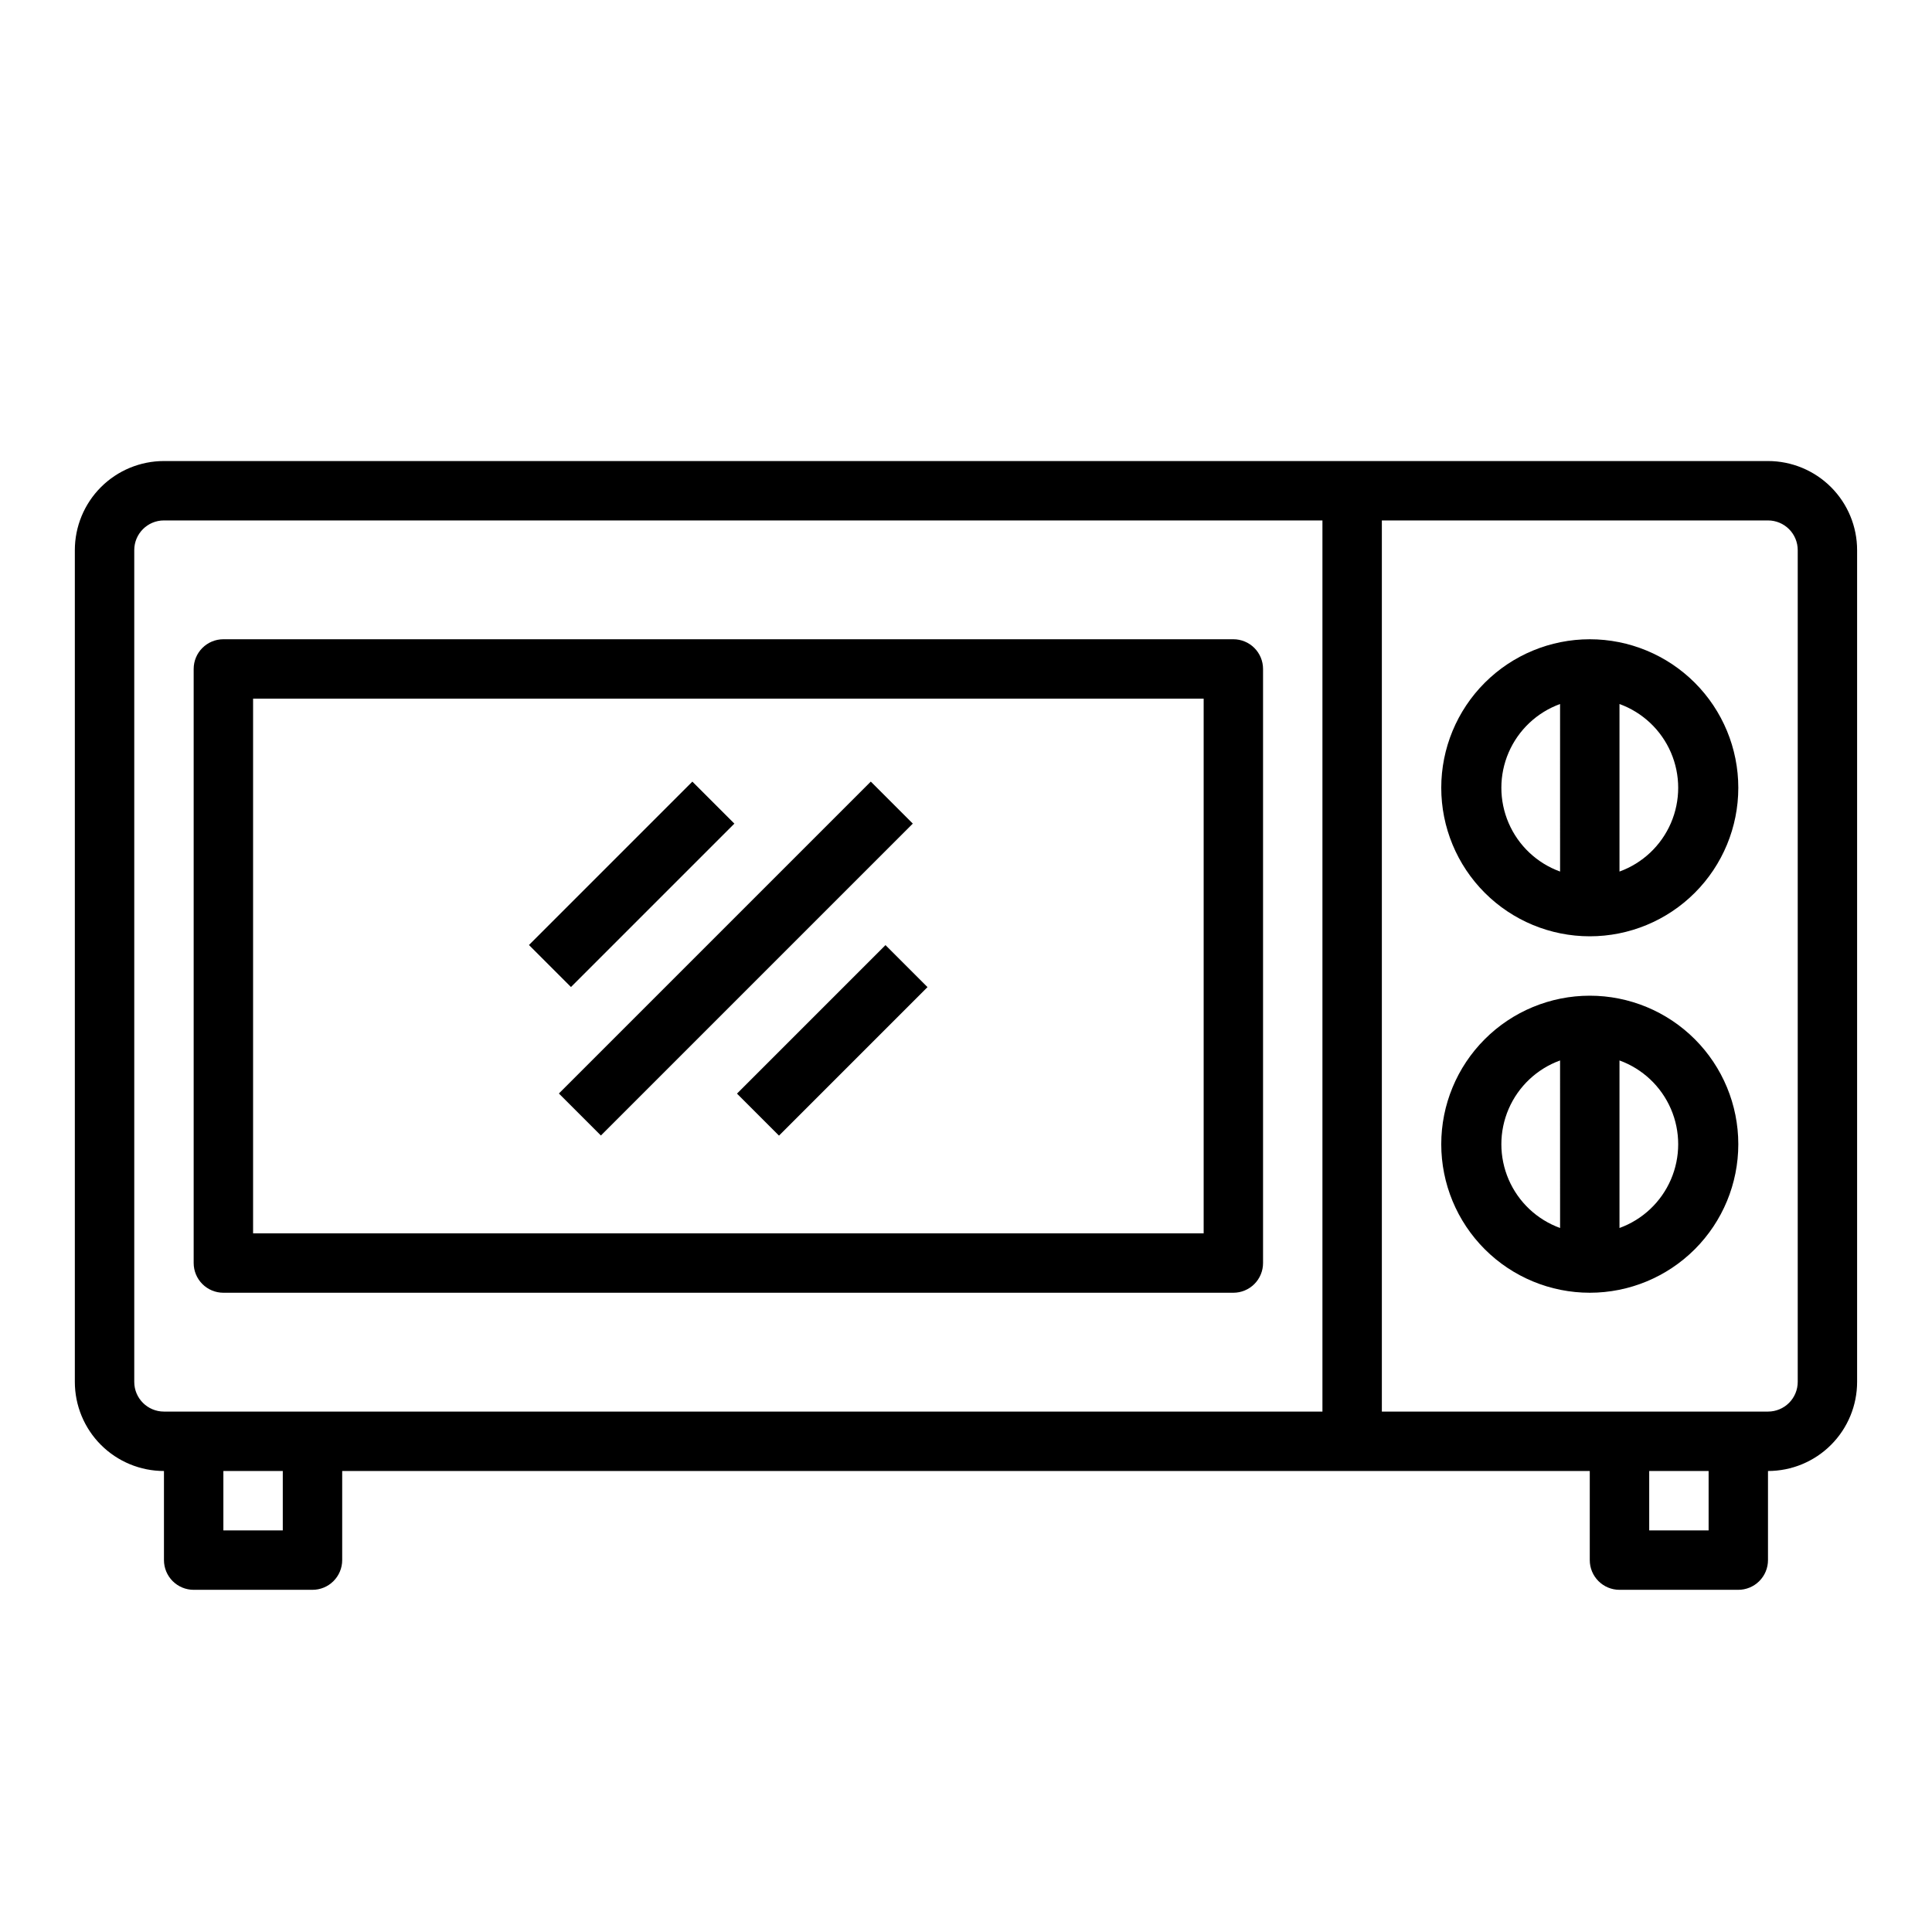
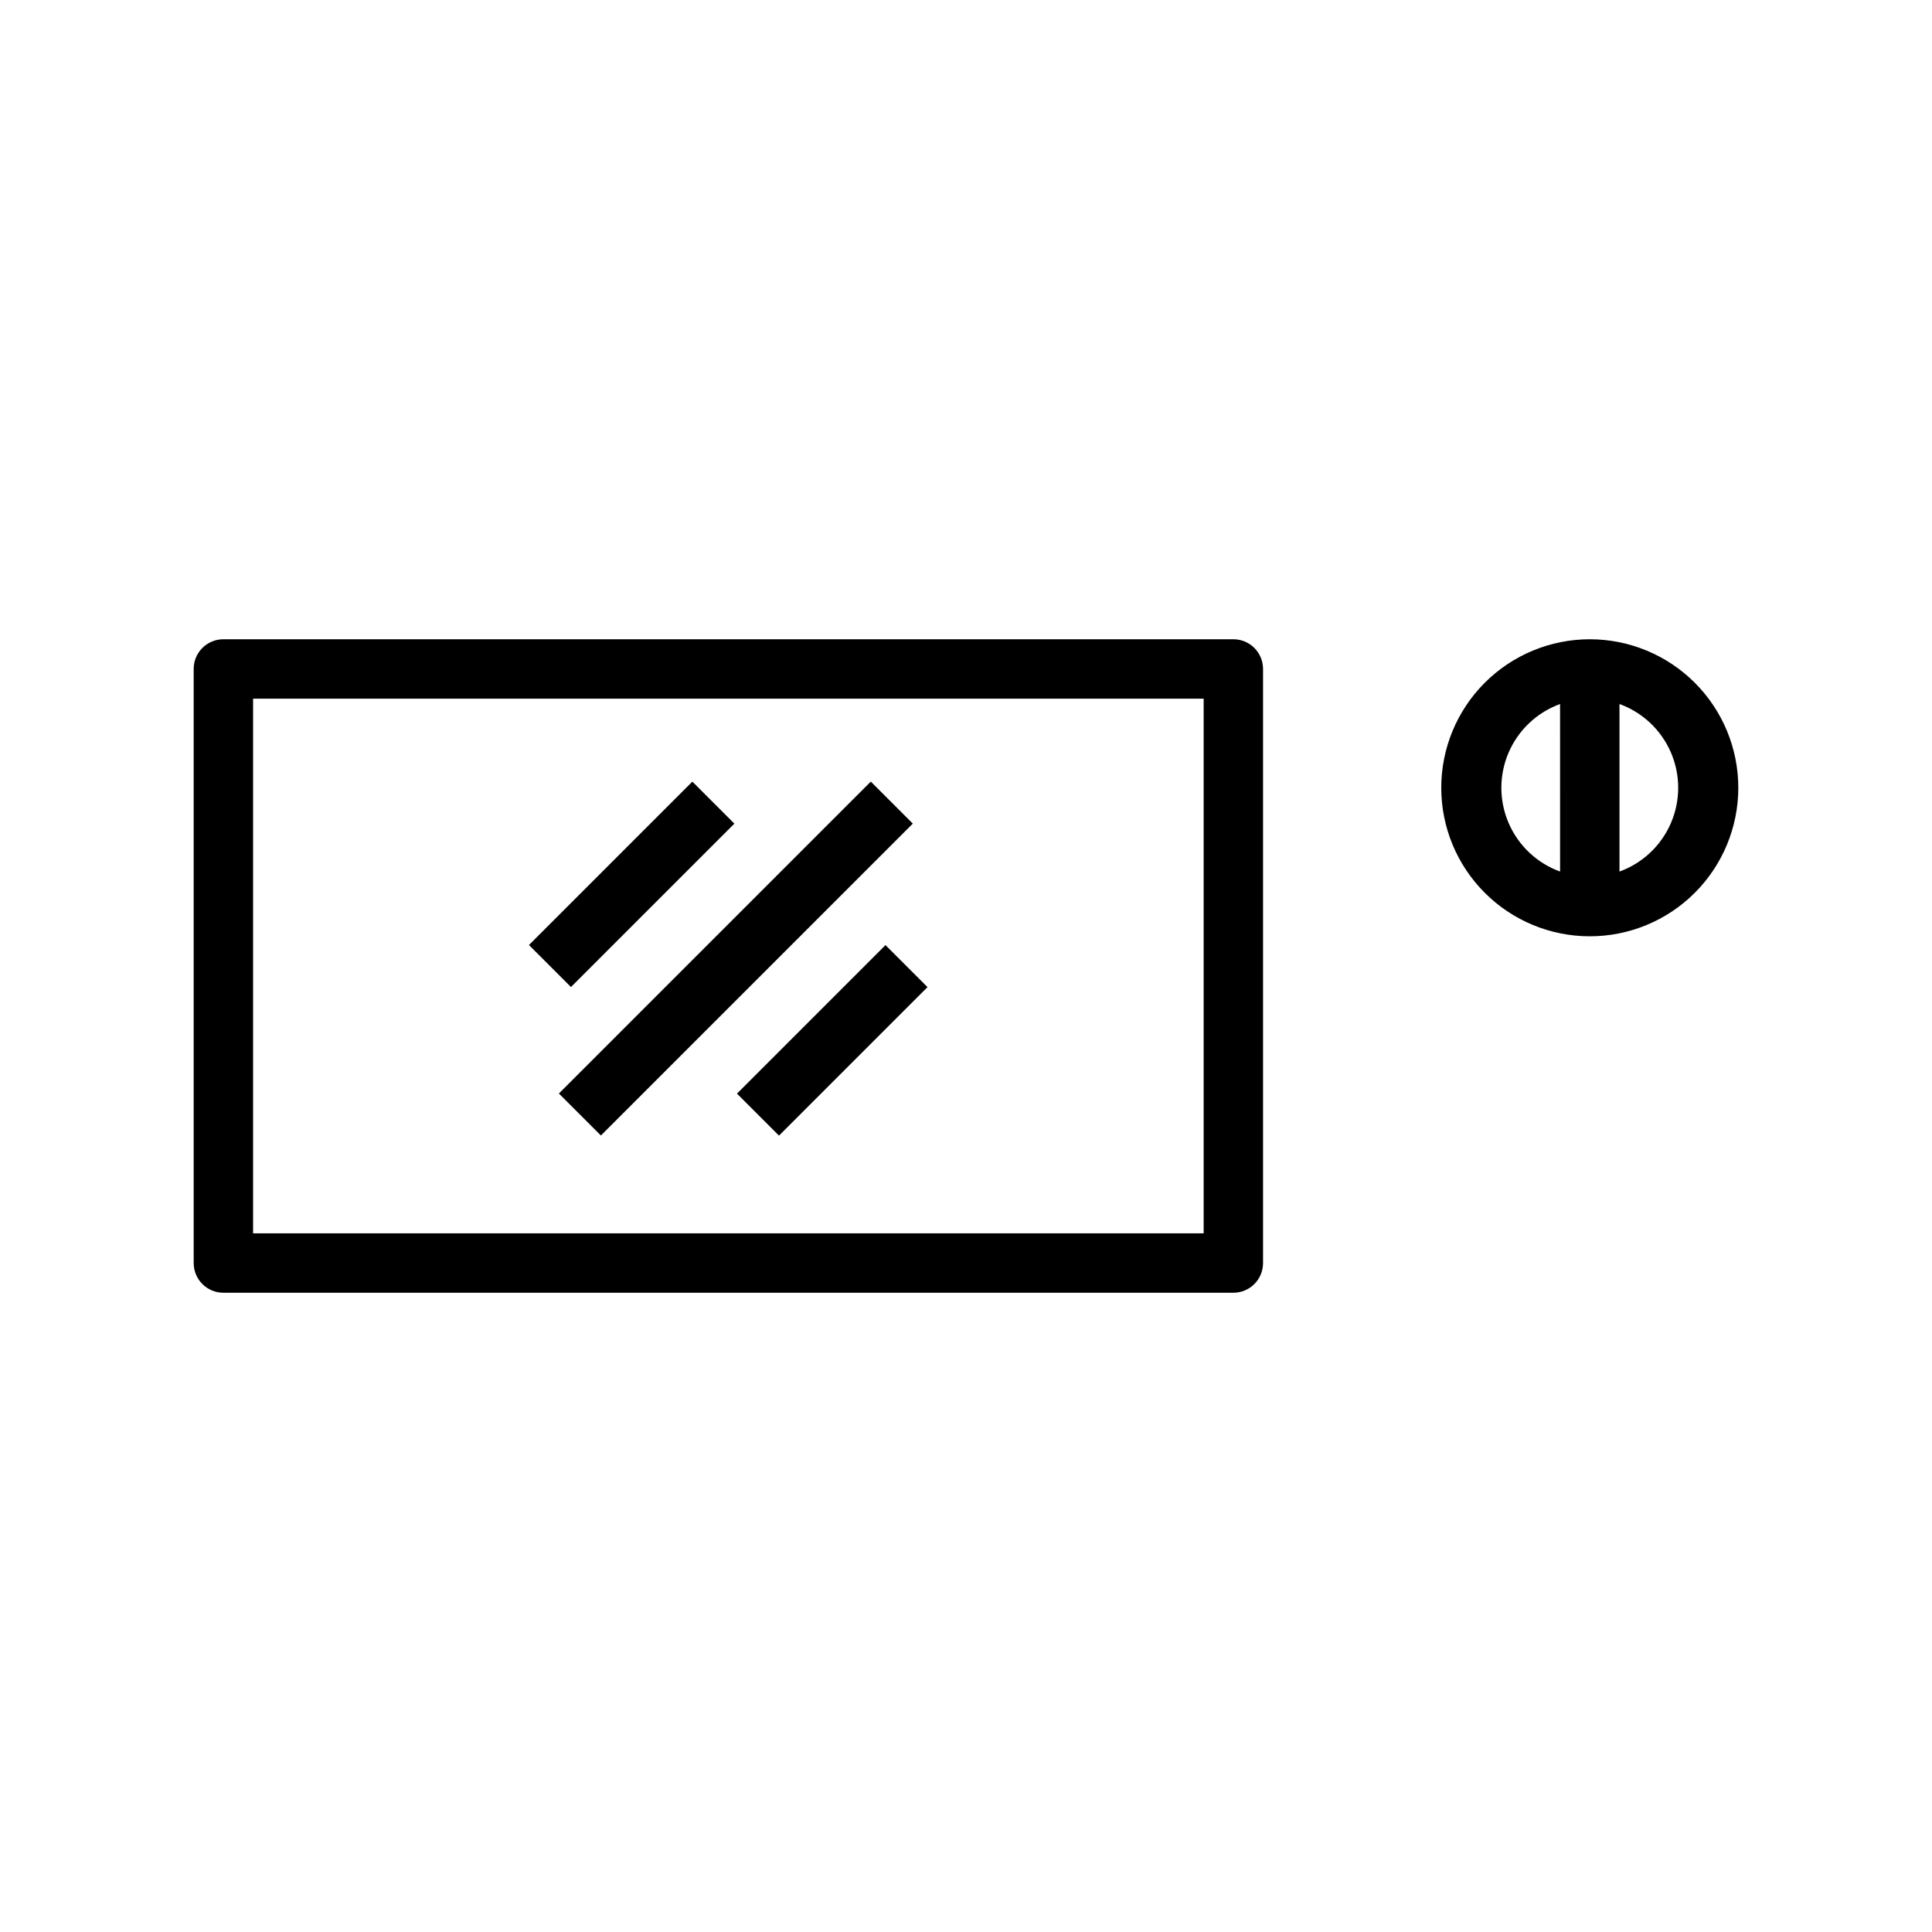
<svg xmlns="http://www.w3.org/2000/svg" fill="#000000" width="800px" height="800px" version="1.1" viewBox="144 144 512 512">
  <g>
-     <path d="m612.54 266.18h-425.09c-6.262 0-12.27 2.488-16.699 6.914-4.43 4.43-6.918 10.438-6.918 16.699v220.42c0 6.262 2.488 12.27 6.918 16.699 4.43 4.43 10.438 6.918 16.699 6.918v23.617-0.004c0 2.09 0.832 4.09 2.305 5.566 1.477 1.477 3.481 2.309 5.566 2.309h31.488c2.09 0 4.09-0.832 5.566-2.309 1.477-1.477 2.309-3.477 2.309-5.566v-23.613h330.62v23.617-0.004c0 2.09 0.828 4.09 2.305 5.566 1.477 1.477 3.477 2.309 5.566 2.309h31.488c2.086 0 4.09-0.832 5.566-2.309 1.477-1.477 2.305-3.477 2.305-5.566v-23.613c6.262 0 12.27-2.488 16.699-6.918 4.43-4.43 6.918-10.438 6.918-16.699v-220.42c0-6.262-2.488-12.27-6.918-16.699-4.43-4.426-10.438-6.914-16.699-6.914zm-393.6 283.39h-15.742v-15.742h15.742zm275.52-31.488h-307.01c-4.348 0-7.871-3.523-7.871-7.871v-220.42c0-4.348 3.523-7.871 7.871-7.871h307.01zm102.34 31.488h-15.742v-15.742h15.742zm23.617-39.359c0 2.086-0.828 4.09-2.305 5.566-1.477 1.477-3.477 2.305-5.566 2.305h-102.34v-236.16h102.34c2.09 0 4.09 0.828 5.566 2.305 1.477 1.477 2.305 3.481 2.305 5.566z" />
    <path d="m203.2 486.59h267.65c2.086 0 4.09-0.828 5.566-2.305 1.477-1.477 2.305-3.481 2.305-5.566v-157.44c0-2.086-0.828-4.09-2.305-5.566-1.477-1.477-3.481-2.305-5.566-2.305h-267.65c-4.348 0-7.875 3.523-7.875 7.871v157.44c0 2.086 0.832 4.09 2.309 5.566 1.477 1.477 3.477 2.305 5.566 2.305zm7.871-157.44h251.91v141.7h-251.91z" />
    <path d="m284.18 394.44 43.305-43.305 11.133 11.133-43.305 43.305z" />
    <path d="m292.11 433.79 82.66-82.66 11.133 11.133-82.66 82.66z" />
    <path d="m339.31 433.82 39.355-39.355 11.133 11.133-39.355 39.355z" />
-     <path d="m565.31 407.87c-10.441 0-20.453 4.144-27.832 11.527-7.383 7.383-11.531 17.395-11.531 27.832s4.148 20.449 11.531 27.832c7.379 7.383 17.391 11.527 27.832 11.527 10.438 0 20.449-4.144 27.832-11.527 7.379-7.383 11.527-17.395 11.527-27.832s-4.148-20.449-11.527-27.832c-7.383-7.383-17.395-11.527-27.832-11.527zm-7.871 61.559h-0.004c-6.113-2.219-11.043-6.863-13.625-12.84-2.578-5.973-2.578-12.746 0-18.719 2.582-5.973 7.512-10.621 13.625-12.84zm15.742 0v-44.398c6.117 2.219 11.047 6.867 13.625 12.84s2.578 12.746 0 18.719c-2.578 5.977-7.508 10.621-13.625 12.84z" />
    <path d="m565.31 313.41c-10.441 0-20.453 4.148-27.832 11.527-7.383 7.383-11.531 17.395-11.531 27.832 0 10.441 4.148 20.449 11.531 27.832 7.379 7.383 17.391 11.527 27.832 11.527 10.438 0 20.449-4.144 27.832-11.527 7.379-7.383 11.527-17.391 11.527-27.832 0-10.438-4.148-20.449-11.527-27.832-7.383-7.379-17.395-11.527-27.832-11.527zm-7.871 61.559h-0.004c-6.113-2.219-11.043-6.863-13.625-12.84-2.578-5.973-2.578-12.746 0-18.719 2.582-5.973 7.512-10.617 13.625-12.84zm15.742 0v-44.398c6.117 2.223 11.047 6.867 13.625 12.84s2.578 12.746 0 18.719c-2.578 5.977-7.508 10.621-13.625 12.84z" />
  </g>
</svg>